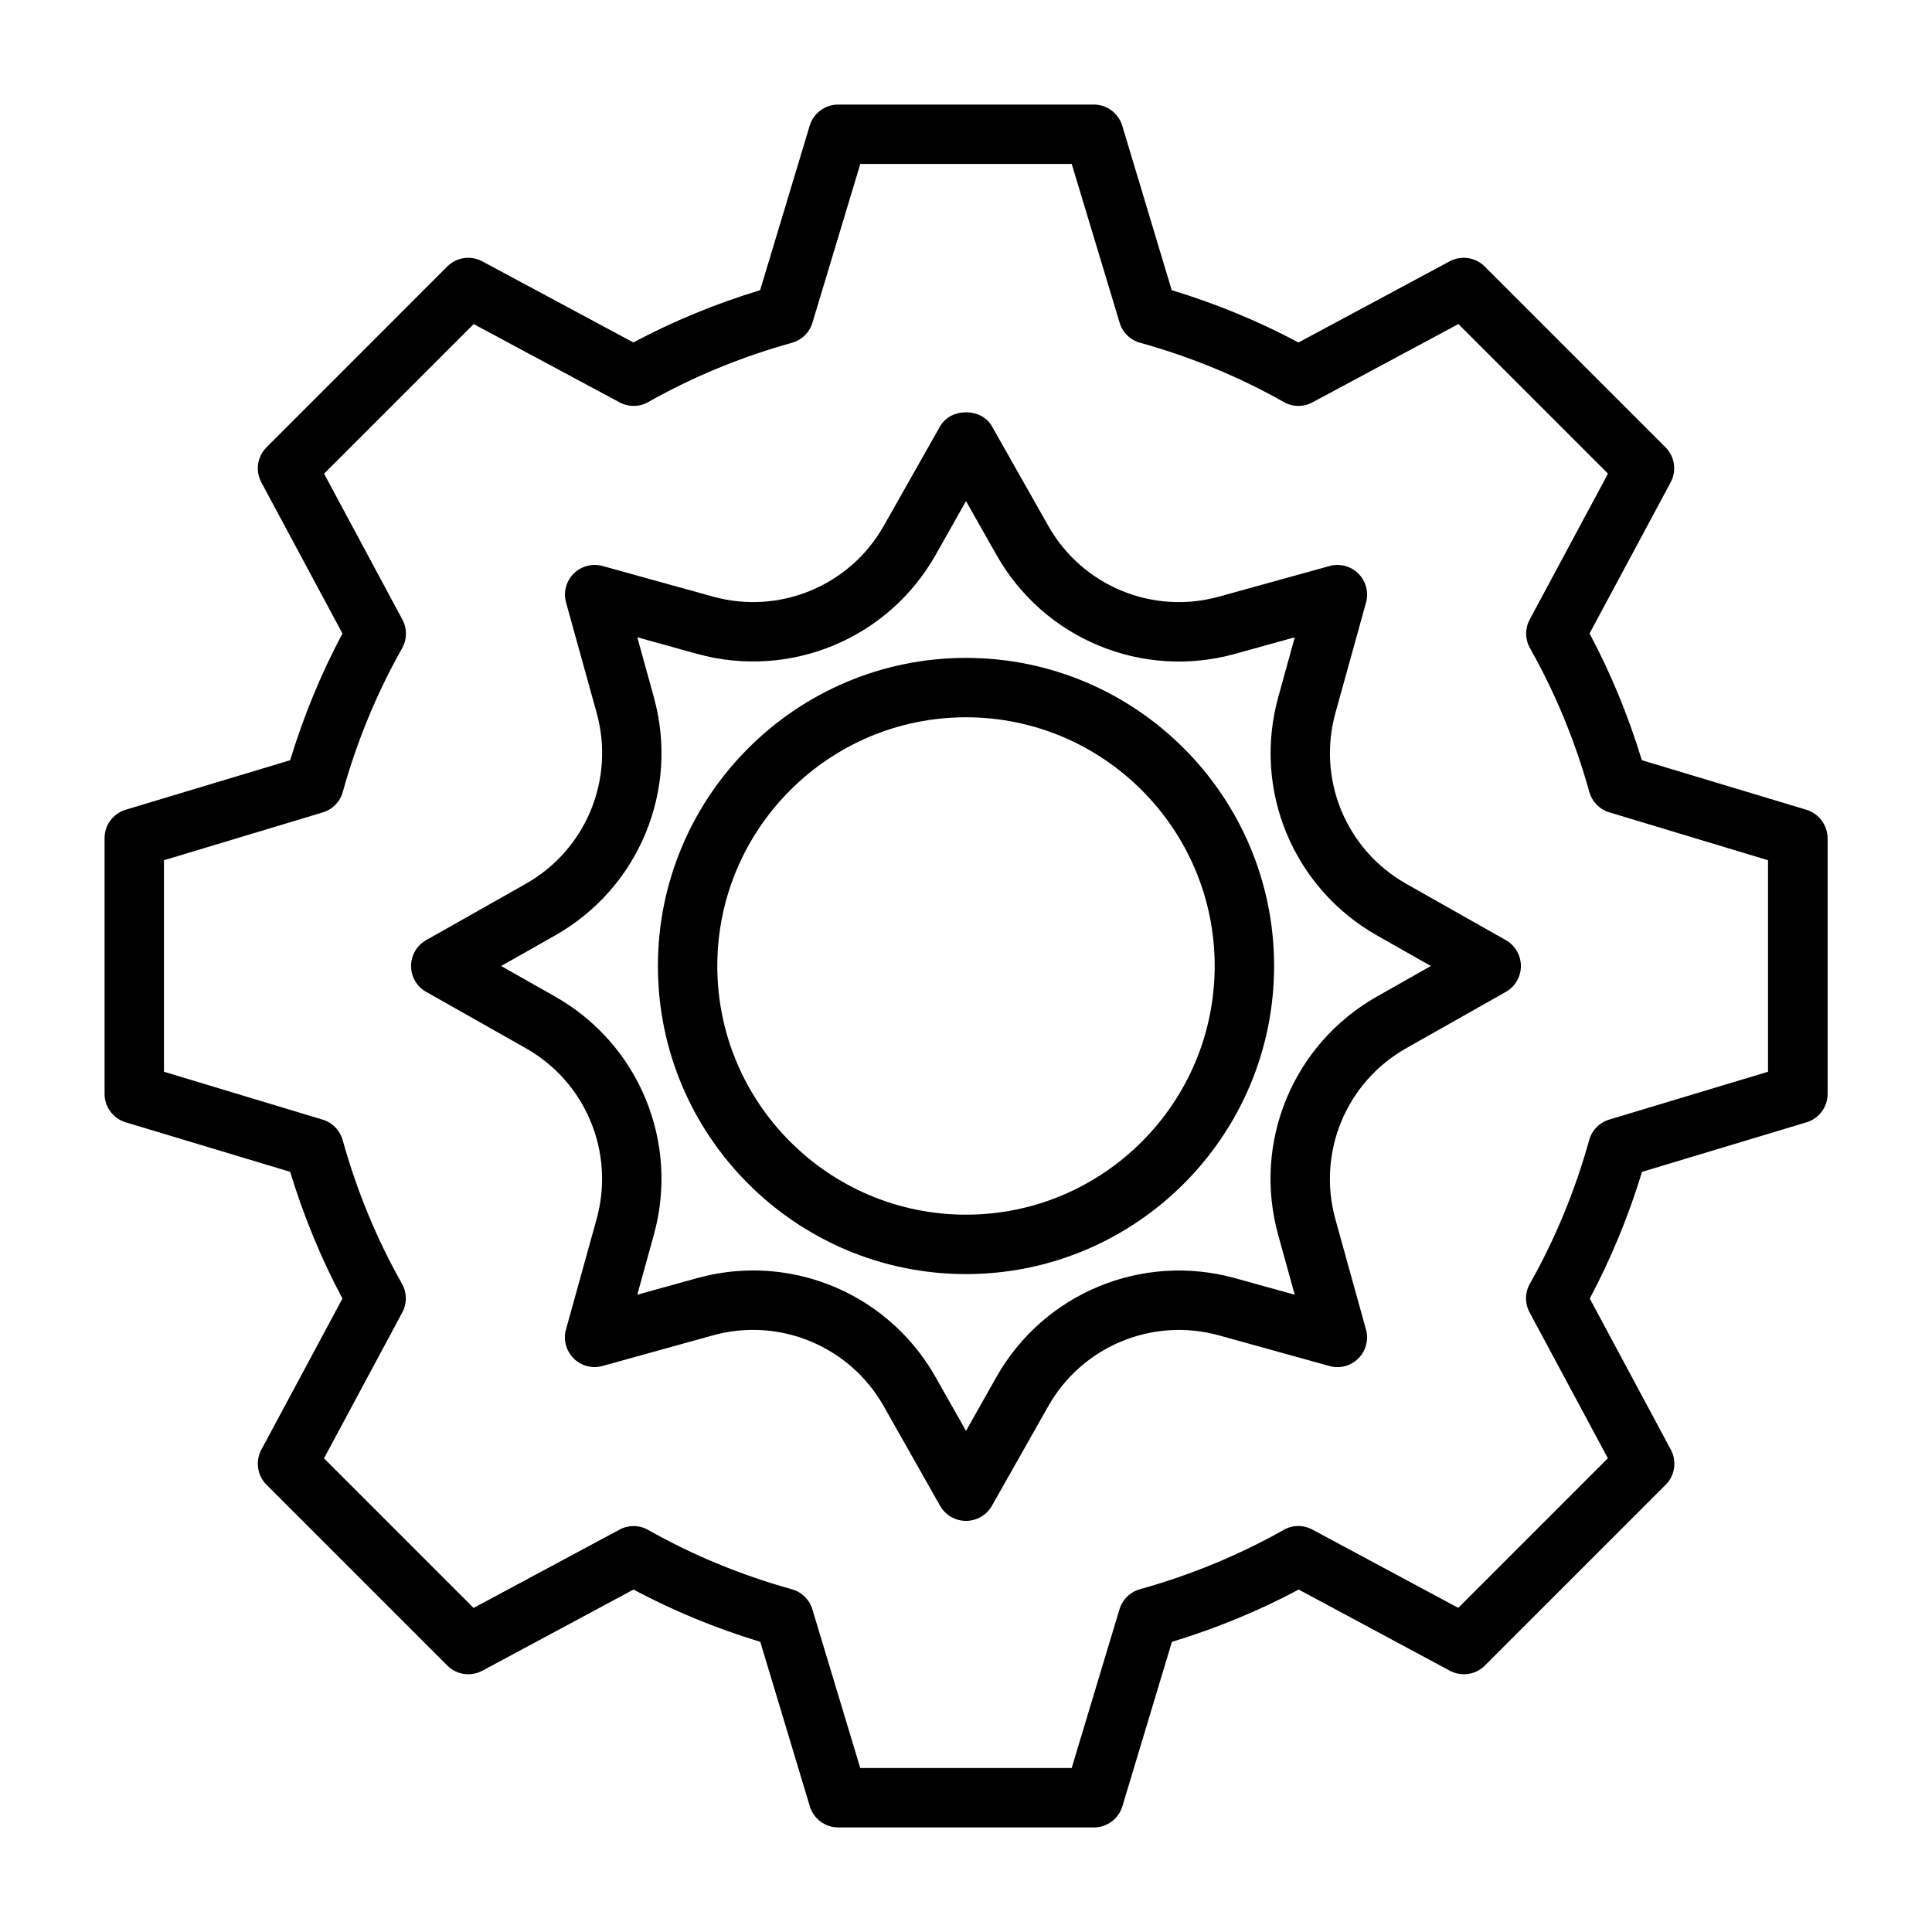
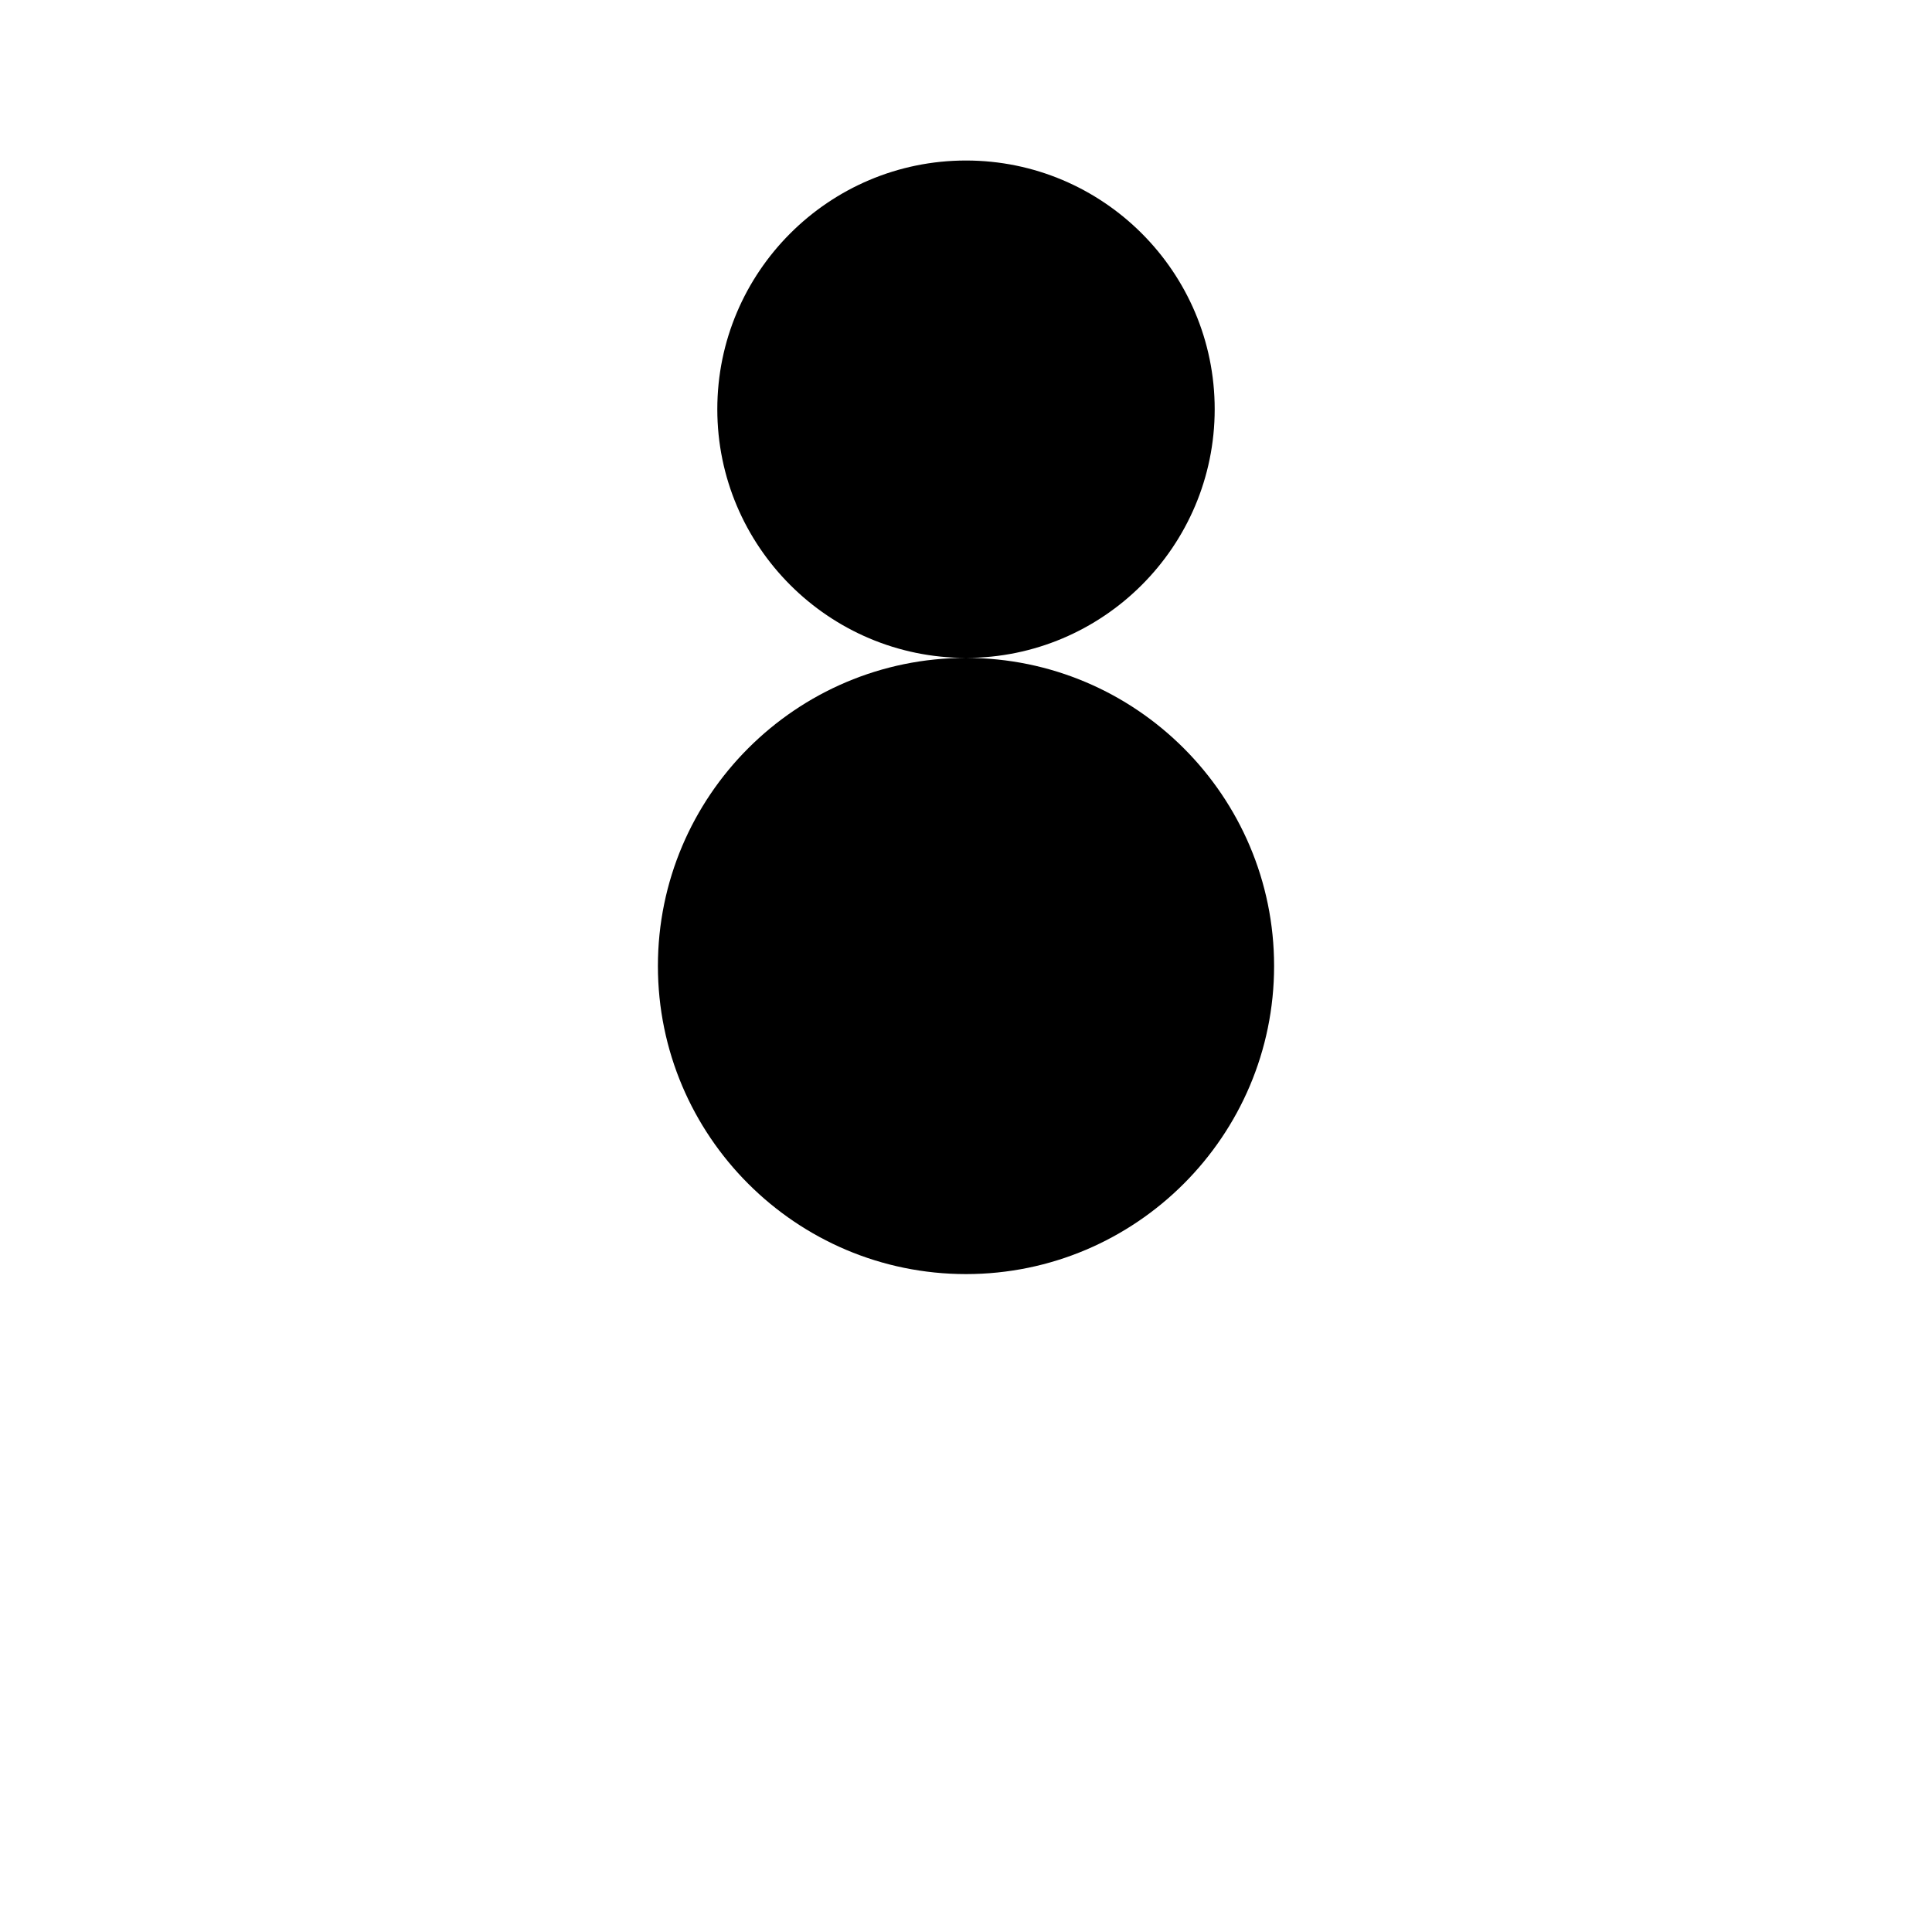
<svg xmlns="http://www.w3.org/2000/svg" fill="#000000" width="800px" height="800px" version="1.1" viewBox="144 144 512 512">
  <g>
-     <path d="m622.7 358.59-43.594-13.129c-3.574-11.73-8.203-22.984-13.855-33.582l21.492-40.055c1.637-3.055 1.086-6.832-1.371-9.289l-47.91-47.91c-2.441-2.457-6.234-3.008-9.289-1.371l-40.055 21.508c-10.613-5.652-21.867-10.312-33.598-13.855l-13.113-43.59c-1.008-3.324-4.062-5.606-7.543-5.606h-67.746c-3.481 0-6.535 2.281-7.543 5.606l-13.129 43.578c-11.73 3.559-22.984 8.203-33.598 13.855l-40.039-21.492c-3.023-1.637-6.848-1.086-9.289 1.371l-47.891 47.91c-2.457 2.457-3.008 6.234-1.371 9.289l21.492 40.055c-5.637 10.598-10.281 21.852-13.855 33.582l-43.594 13.125c-3.309 0.992-5.59 4.047-5.59 7.527v67.762c0 3.481 2.281 6.535 5.59 7.543l43.594 13.129c3.574 11.73 8.203 22.984 13.855 33.582l-21.492 40.055c-1.637 3.055-1.086 6.832 1.371 9.289l47.91 47.91c2.441 2.457 6.25 3.008 9.289 1.371l40.055-21.508c10.598 5.652 21.867 10.297 33.598 13.855l13.129 43.578c0.992 3.32 4.062 5.606 7.543 5.606h67.746c3.481 0 6.535-2.281 7.543-5.606l13.129-43.578c11.73-3.559 23.004-8.203 33.598-13.855l40.055 21.508c3.039 1.637 6.848 1.086 9.289-1.371l47.91-47.91c2.457-2.457 3.008-6.234 1.371-9.289l-21.492-40.055c5.637-10.598 10.281-21.852 13.855-33.582l43.594-13.129c3.32-0.992 5.59-4.062 5.59-7.543v-67.762c-0.051-3.481-2.336-6.535-5.641-7.527zm-10.156 69.434-42.082 12.676c-2.582 0.77-4.582 2.816-5.305 5.414-3.746 13.445-9.035 26.262-15.727 38.086-1.324 2.348-1.355 5.227-0.078 7.59l20.75 38.668-39.645 39.645-38.668-20.75c-2.394-1.273-5.258-1.258-7.59 0.078-11.824 6.676-24.625 11.965-38.086 15.727-2.598 0.723-4.66 2.723-5.434 5.305l-12.672 42.082h-56.031l-12.691-42.066c-0.77-2.582-2.832-4.598-5.434-5.305-13.445-3.746-26.262-9.035-38.086-15.727-2.332-1.34-5.242-1.355-7.59-0.078l-38.668 20.75-39.645-39.645 20.75-38.668c1.273-2.379 1.242-5.242-0.078-7.59-6.691-11.824-11.98-24.641-15.727-38.086-0.723-2.598-2.723-4.644-5.305-5.414l-42.051-12.691v-56.051l42.082-12.676c2.582-0.77 4.582-2.816 5.305-5.414 3.746-13.445 9.035-26.262 15.727-38.086 1.324-2.348 1.355-5.227 0.078-7.59l-20.762-38.68 39.645-39.645 38.668 20.75c2.379 1.273 5.258 1.258 7.59-0.078 11.84-6.691 24.641-11.98 38.086-15.711 2.598-0.723 4.66-2.723 5.434-5.32l12.684-42.07h56.031l12.691 42.066c0.77 2.598 2.832 4.598 5.434 5.32 13.445 3.731 26.246 9.02 38.086 15.711 2.332 1.34 5.227 1.355 7.59 0.078l38.668-20.75 39.645 39.645-20.75 38.668c-1.273 2.379-1.242 5.242 0.078 7.59 6.691 11.824 11.98 24.641 15.727 38.086 0.723 2.598 2.723 4.644 5.305 5.414l42.051 12.691z" />
-     <path d="m543.07 393.15-26.418-14.941c-15.934-9.02-23.633-27.629-18.75-45.281l8.109-29.238c0.77-2.723-0.016-5.652-2.016-7.668s-4.961-2.769-7.668-2.016l-29.258 8.098c-17.602 4.894-36.258-2.816-45.266-18.75l-14.941-26.402c-2.801-4.93-10.91-4.93-13.715 0l-14.941 26.402c-9.004 15.934-27.68 23.633-45.266 18.75l-29.246-8.109c-2.691-0.738-5.652 0-7.668 2.016-2 2.016-2.785 4.945-2.016 7.668l8.109 29.238c4.879 17.648-2.832 36.258-18.75 45.281l-26.418 14.941c-2.488 1.398-4.016 4.027-4.016 6.863 0 2.832 1.527 5.465 4 6.848l26.418 14.941c15.934 9.02 23.633 27.629 18.75 45.281l-8.109 29.238c-0.77 2.723 0.016 5.652 2.016 7.668 2 2.016 4.961 2.785 7.668 2.016l29.238-8.109c17.586-4.879 36.258 2.832 45.266 18.75l14.941 26.402c1.414 2.484 4.043 4.012 6.879 4.012 2.832 0 5.465-1.527 6.863-4l14.941-26.402c9.004-15.918 27.664-23.633 45.266-18.75l29.238 8.109c2.723 0.77 5.668 0 7.668-2.016 2-2 2.785-4.93 2.016-7.668l-8.109-29.238c-4.879-17.648 2.832-36.258 18.75-45.281l26.418-14.941c2.473-1.387 4-4.016 4-6.848-0.004-2.832-1.516-5.477-3.984-6.863zm-34.168 14.941c-22.23 12.578-33 38.574-26.168 63.18l4.375 15.84-15.84-4.394c-24.578-6.785-50.602 3.938-63.195 26.184l-8.07 14.297-8.094-14.297c-10.059-17.758-28.652-28.215-48.285-28.215-4.93 0-9.949 0.66-14.895 2.031l-15.84 4.394 4.375-15.84c6.832-24.609-3.938-50.586-26.168-63.18l-14.293-8.09 14.297-8.094c22.23-12.578 33-38.574 26.168-63.18l-4.375-15.84 15.84 4.394c24.594 6.785 50.602-3.938 63.195-26.184l8.074-14.297 8.094 14.297c12.594 22.246 38.574 33.016 63.195 26.184l15.84-4.394-4.375 15.84c-6.832 24.609 3.938 50.586 26.168 63.18l14.273 8.094z" />
-     <path d="m400 318.35c-45.012 0-81.648 36.621-81.648 81.648s36.621 81.648 81.648 81.648 81.648-36.621 81.648-81.648c0-45.031-36.637-81.648-81.648-81.648zm0 147.55c-36.336 0-65.906-29.551-65.906-65.906 0-36.352 29.566-65.906 65.906-65.906 36.336 0 65.906 29.551 65.906 65.906-0.004 36.355-29.57 65.906-65.906 65.906z" />
+     <path d="m400 318.35c-45.012 0-81.648 36.621-81.648 81.648s36.621 81.648 81.648 81.648 81.648-36.621 81.648-81.648c0-45.031-36.637-81.648-81.648-81.648zc-36.336 0-65.906-29.551-65.906-65.906 0-36.352 29.566-65.906 65.906-65.906 36.336 0 65.906 29.551 65.906 65.906-0.004 36.355-29.57 65.906-65.906 65.906z" />
  </g>
</svg>